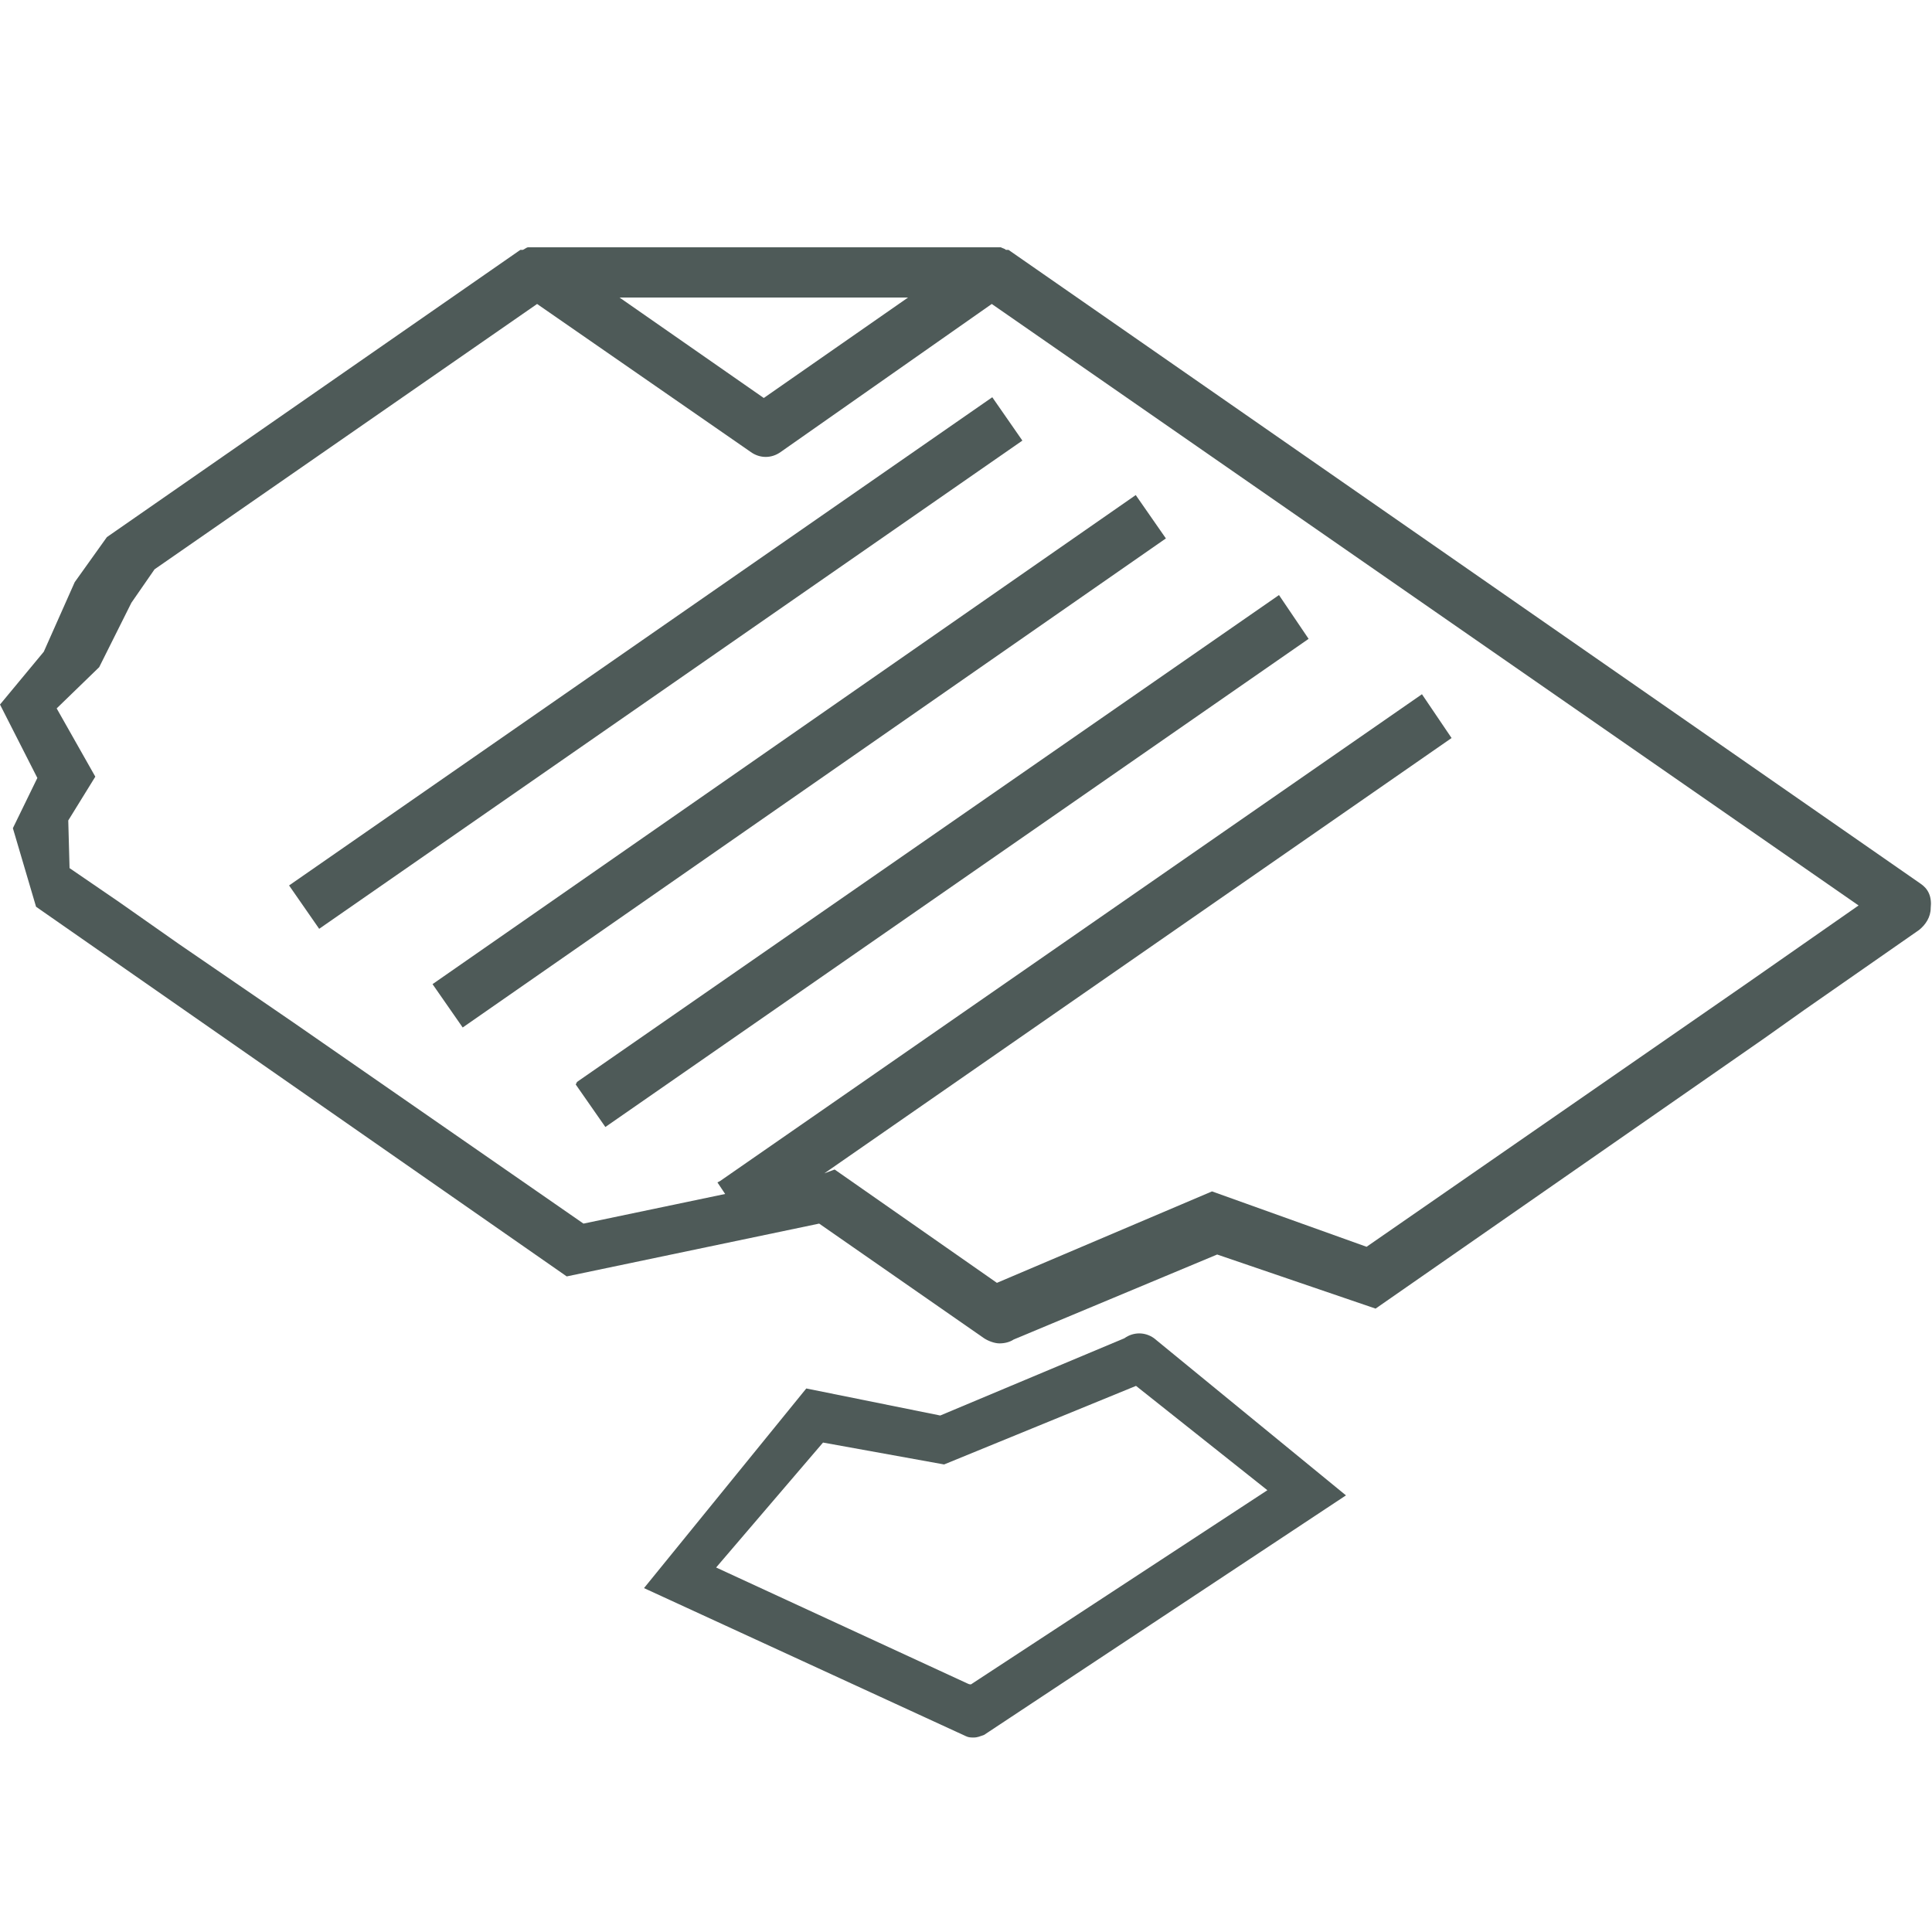
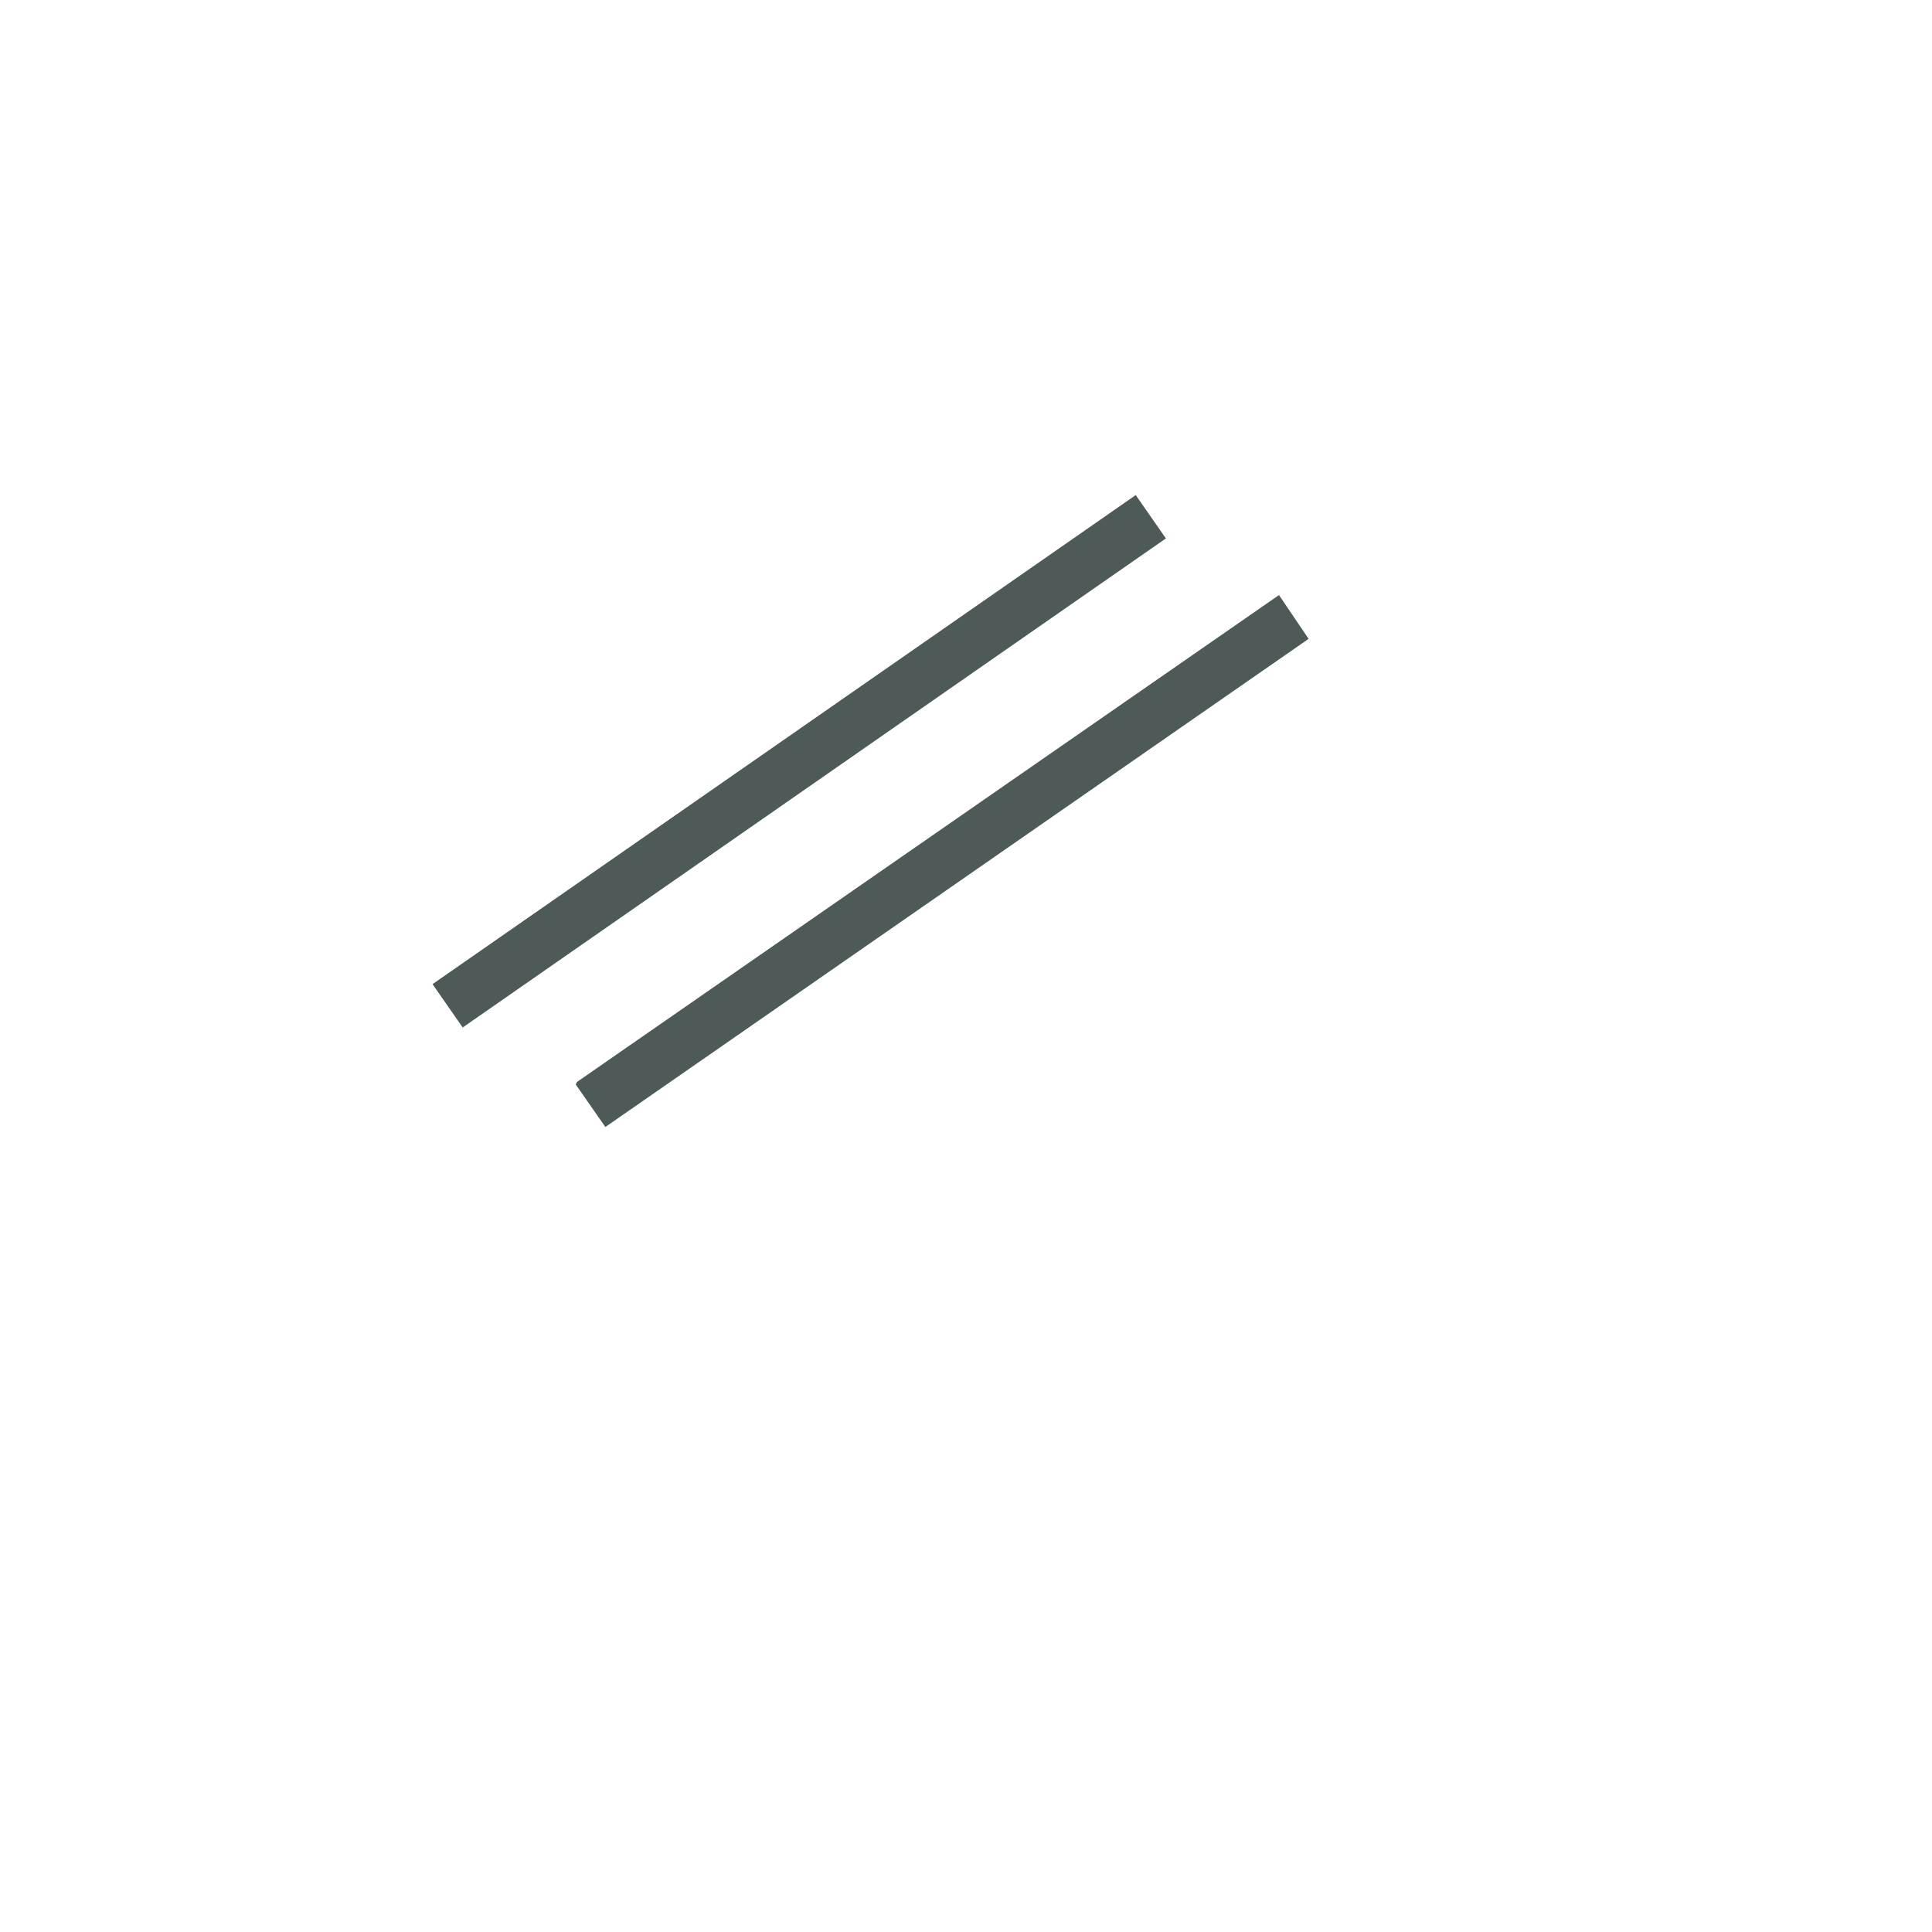
<svg xmlns="http://www.w3.org/2000/svg" xmlns:xlink="http://www.w3.org/1999/xlink" version="1.1" id="Ebene_1" x="0px" y="0px" viewBox="0 0 150 150" style="enable-background:new 0 0 150 150;" xml:space="preserve">
  <style type="text/css">
	.st0{clip-path:url(#SVGID_00000146465691037104158600000012103451529875619237_);fill:#4E5A58;}
	.st1{clip-path:url(#SVGID_00000178207192127265205340000009432054077590672293_);fill:#4E5A58;}
	.st2{clip-path:url(#SVGID_00000121998702300717951010000001488345933246129803_);fill:#4E5A58;}
	.st3{clip-path:url(#SVGID_00000017518972583926675010000008664768185636948611_);fill:#4E5A58;}
	.st4{clip-path:url(#SVGID_00000099646345544702382700000013292056596612140222_);fill:#4E5A58;}
	.st5{clip-path:url(#SVGID_00000112630369413515285100000003294201587189395623_);fill:#4E5A58;}
	.st6{clip-path:url(#SVGID_00000059280790816993051520000008760474930957740176_);fill:#4E5A58;}
	.st7{fill:#4E5A58;}
	.st8{clip-path:url(#SVGID_00000038384607107856796970000008852272239450142140_);fill:#4E5A58;}
	.st9{clip-path:url(#SVGID_00000096754768537091854860000013313752490998661519_);fill:#4E5A58;}
	.st10{clip-path:url(#SVGID_00000166651107510586580490000013082566429402503851_);fill:#4E5A58;}
	.st11{clip-path:url(#SVGID_00000043419204796853055150000018226428181209681590_);fill:#4E5A58;}
	.st12{clip-path:url(#SVGID_00000114058824511477490450000017293064780795783597_);fill:#4E5A58;}
	.st13{clip-path:url(#SVGID_00000000185586944793273110000000157488868300105364_);fill:#4E5A58;}
	.st14{clip-path:url(#SVGID_00000001664219097042737090000004646809405907239559_);fill:#4E5A58;}
	.st15{clip-path:url(#SVGID_00000103943814728393877550000011385587193286862722_);fill:#4E5A58;}
	.st16{clip-path:url(#SVGID_00000160169304931716669030000017331415435558975106_);fill:#4E5A58;}
	.st17{clip-path:url(#SVGID_00000029758305783386725620000003538339791212027824_);fill:#4E5A58;}
	.st18{clip-path:url(#SVGID_00000079468310107623481300000003137291824506797246_);fill:#4E5A58;}
	.st19{clip-path:url(#SVGID_00000004525126115118627400000012081763566978980248_);fill:#4E5A58;}
	.st20{clip-path:url(#SVGID_00000062880135570813940950000005905258574096510111_);fill:#4E5A58;}
	.st21{clip-path:url(#SVGID_00000060004412680066923060000009821558251276984223_);fill:#4E5A58;}
	.st22{clip-path:url(#SVGID_00000072980785834373643840000002724278487527902901_);fill:#4E5A58;}
	.st23{clip-path:url(#SVGID_00000105419509148521648110000006039513073484692904_);fill:#4E5A58;}
	.st24{clip-path:url(#SVGID_00000022554552342813885380000002882813335843190406_);fill:#4E5A58;}
	.st25{clip-path:url(#SVGID_00000183946133513941101990000002531358615275165826_);fill:#4E5A58;}
	.st26{clip-path:url(#SVGID_00000157268523797062518670000015750379420577561242_);fill:#4E5A58;}
	.st27{clip-path:url(#SVGID_00000055694474026548304680000000451285963967788442_);fill:#4E5A58;}
	.st28{clip-path:url(#SVGID_00000093143950516521066580000004894250494048276364_);fill:#4E5A58;}
	.st29{clip-path:url(#SVGID_00000098213174496511313630000007207504757980581016_);fill:#4E5A58;}
	.st30{clip-path:url(#SVGID_00000000219402446980365870000017307770927225265326_);fill:#4E5A58;}
</style>
-   <rect x="17.7" y="49.4" transform="matrix(0.821 -0.57 0.57 0.821 -20.246 38.278)" class="st7" width="66.5" height="4.1" />
  <rect x="28.8" y="57.1" transform="matrix(0.821 -0.571 0.571 0.821 -22.667 45.974)" class="st7" width="66.5" height="4.1" />
  <polygon class="st7" points="44.7,84.2 47,87.5 101.6,49.6 99.3,46.2 44.8,84 " />
  <g>
    <defs>
-       <rect id="SVGID_00000028313205207889479730000004158670077104269440_" y="19.2" width="150" height="115.7" />
-     </defs>
+       </defs>
    <clipPath id="SVGID_00000118394398916793617450000004266418551645250192_">
      <use xlink:href="#SVGID_00000028313205207889479730000004158670077104269440_" style="overflow:visible;" />
    </clipPath>
-     <path style="clip-path:url(#SVGID_00000118394398916793617450000004266418551645250192_);fill:#4E5A58;" d="M75.5,130.7   c-0.1,0.1-0.2,0.1-0.4,0l-19.5-9l8.3-9.7l9.4,1.7l14.9-6.1l10.2,8.1L75.5,130.7z M89.6,103.9c-0.7-0.5-1.6-0.5-2.3,0l-14.3,6   l-10.4-2.1l-12.6,15.5l25,11.5c0.2,0.1,0.4,0.1,0.6,0.1c0.3,0,0.5-0.1,0.8-0.2l28.1-18.6L89.6,103.9L89.6,103.9z" />
-     <path style="clip-path:url(#SVGID_00000118394398916793617450000004266418551645250192_);fill:#4E5A58;" d="M135.7,76.3L135.7,76.3   l-29.6,20.5l-12-4.3l-16.7,7.1l-12.6-8.8L64,91.1l48.7-33.8l-2.3-3.4L55.9,91.7l-0.2,0.1l0.6,0.9l-11,2.3L22.8,79.4l-8.9-6.1   L9.2,70l-3.8-2.6l-0.1-3.7l2.1-3.4L4.4,55l3.3-3.2l2.5-5l1.8-2.6l29.7-20.6l16.6,11.5c0.7,0.5,1.6,0.5,2.3,0L77,23.6l67.3,46.7   L135.7,76.3z M70.5,23.1l-11.2,7.8l-11.2-7.8H70.5z M149.1,68.6L78.3,19.4l-0.1,0h-0.1c-0.1-0.1-0.2-0.1-0.4-0.2l0,0   c-0.1,0-0.3,0-0.4,0H41.5c-0.2,0-0.3,0-0.5,0c-0.1,0-0.2,0.1-0.4,0.2h-0.2L8.3,41.7l-2.5,3.5l-2.4,5.4L0,54.7l2.9,5.7l-1.9,3.9   l1.8,6.1L44,99.1l19.6-4.1l12.8,8.9c0.3,0.2,0.8,0.4,1.2,0.4c0.4,0,0.8-0.1,1.1-0.3l15.8-6.6l12.3,4.2l30.2-21l3.1-2.2l8.9-6.2   c0.5-0.4,0.9-1,0.9-1.7C150,69.6,149.7,69,149.1,68.6" />
+     <path style="clip-path:url(#SVGID_00000118394398916793617450000004266418551645250192_);fill:#4E5A58;" d="M75.5,130.7   c-0.1,0.1-0.2,0.1-0.4,0l-19.5-9l8.3-9.7l9.4,1.7l14.9-6.1L75.5,130.7z M89.6,103.9c-0.7-0.5-1.6-0.5-2.3,0l-14.3,6   l-10.4-2.1l-12.6,15.5l25,11.5c0.2,0.1,0.4,0.1,0.6,0.1c0.3,0,0.5-0.1,0.8-0.2l28.1-18.6L89.6,103.9L89.6,103.9z" />
  </g>
</svg>